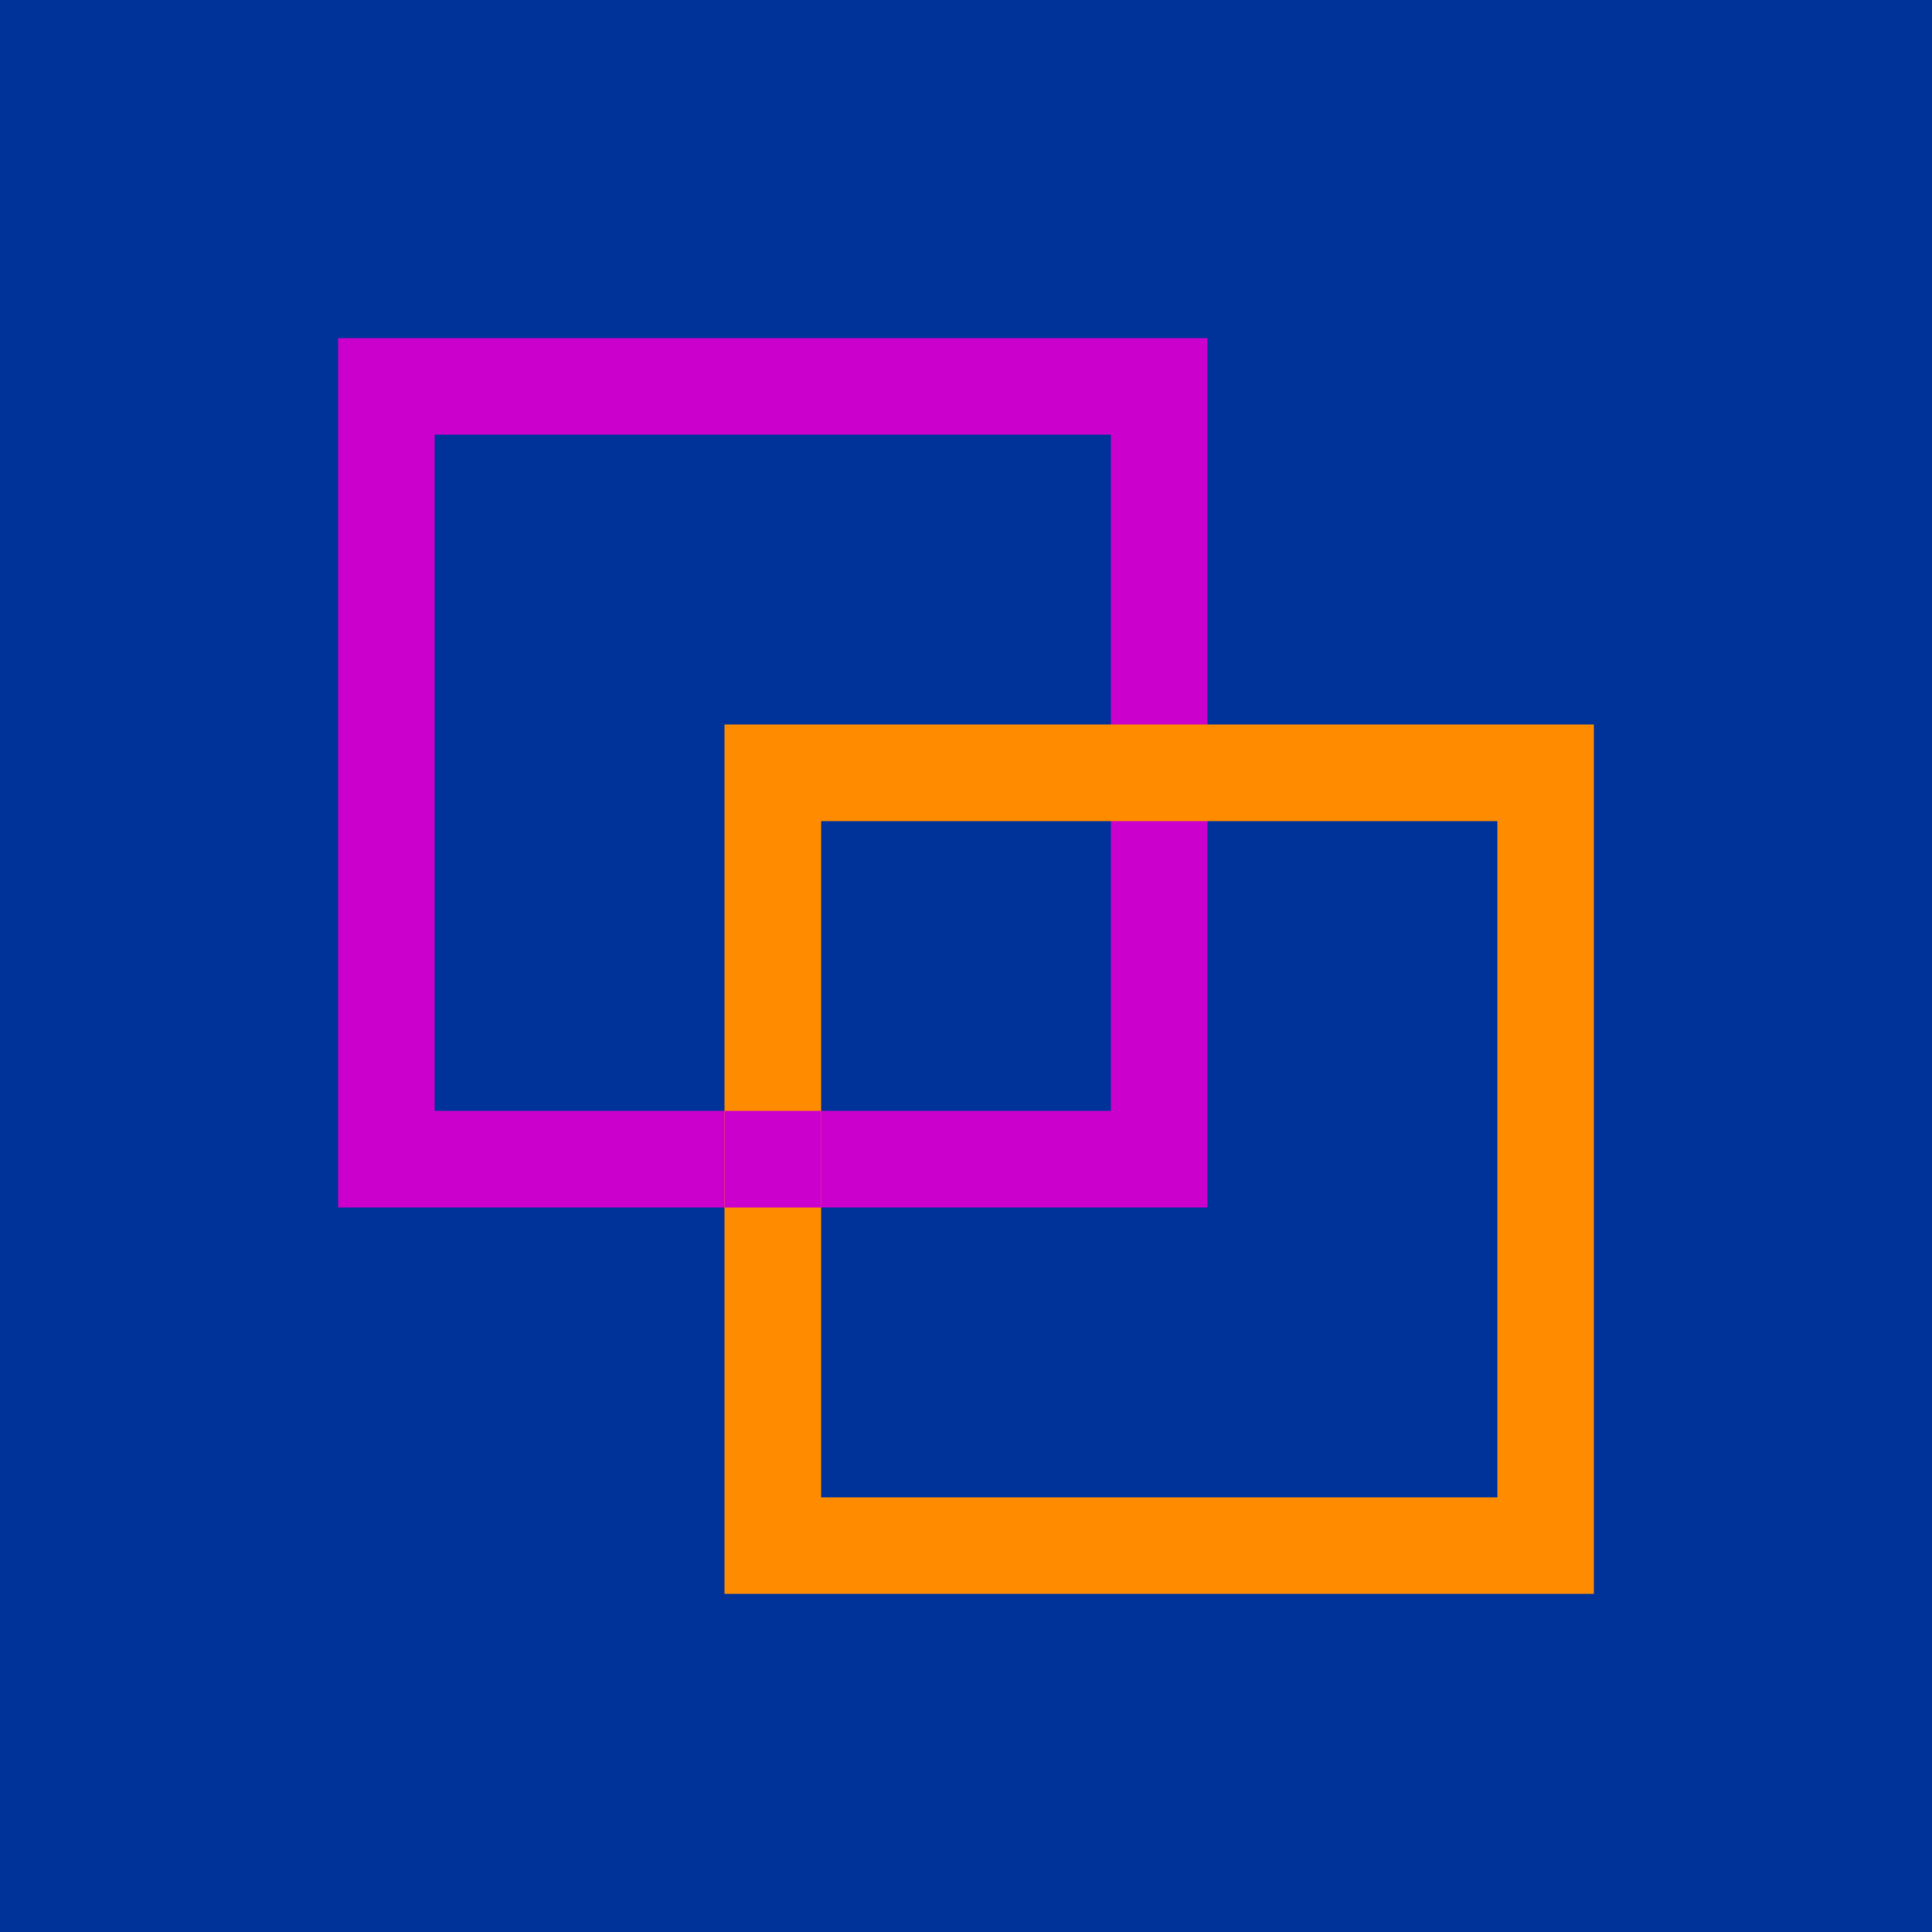
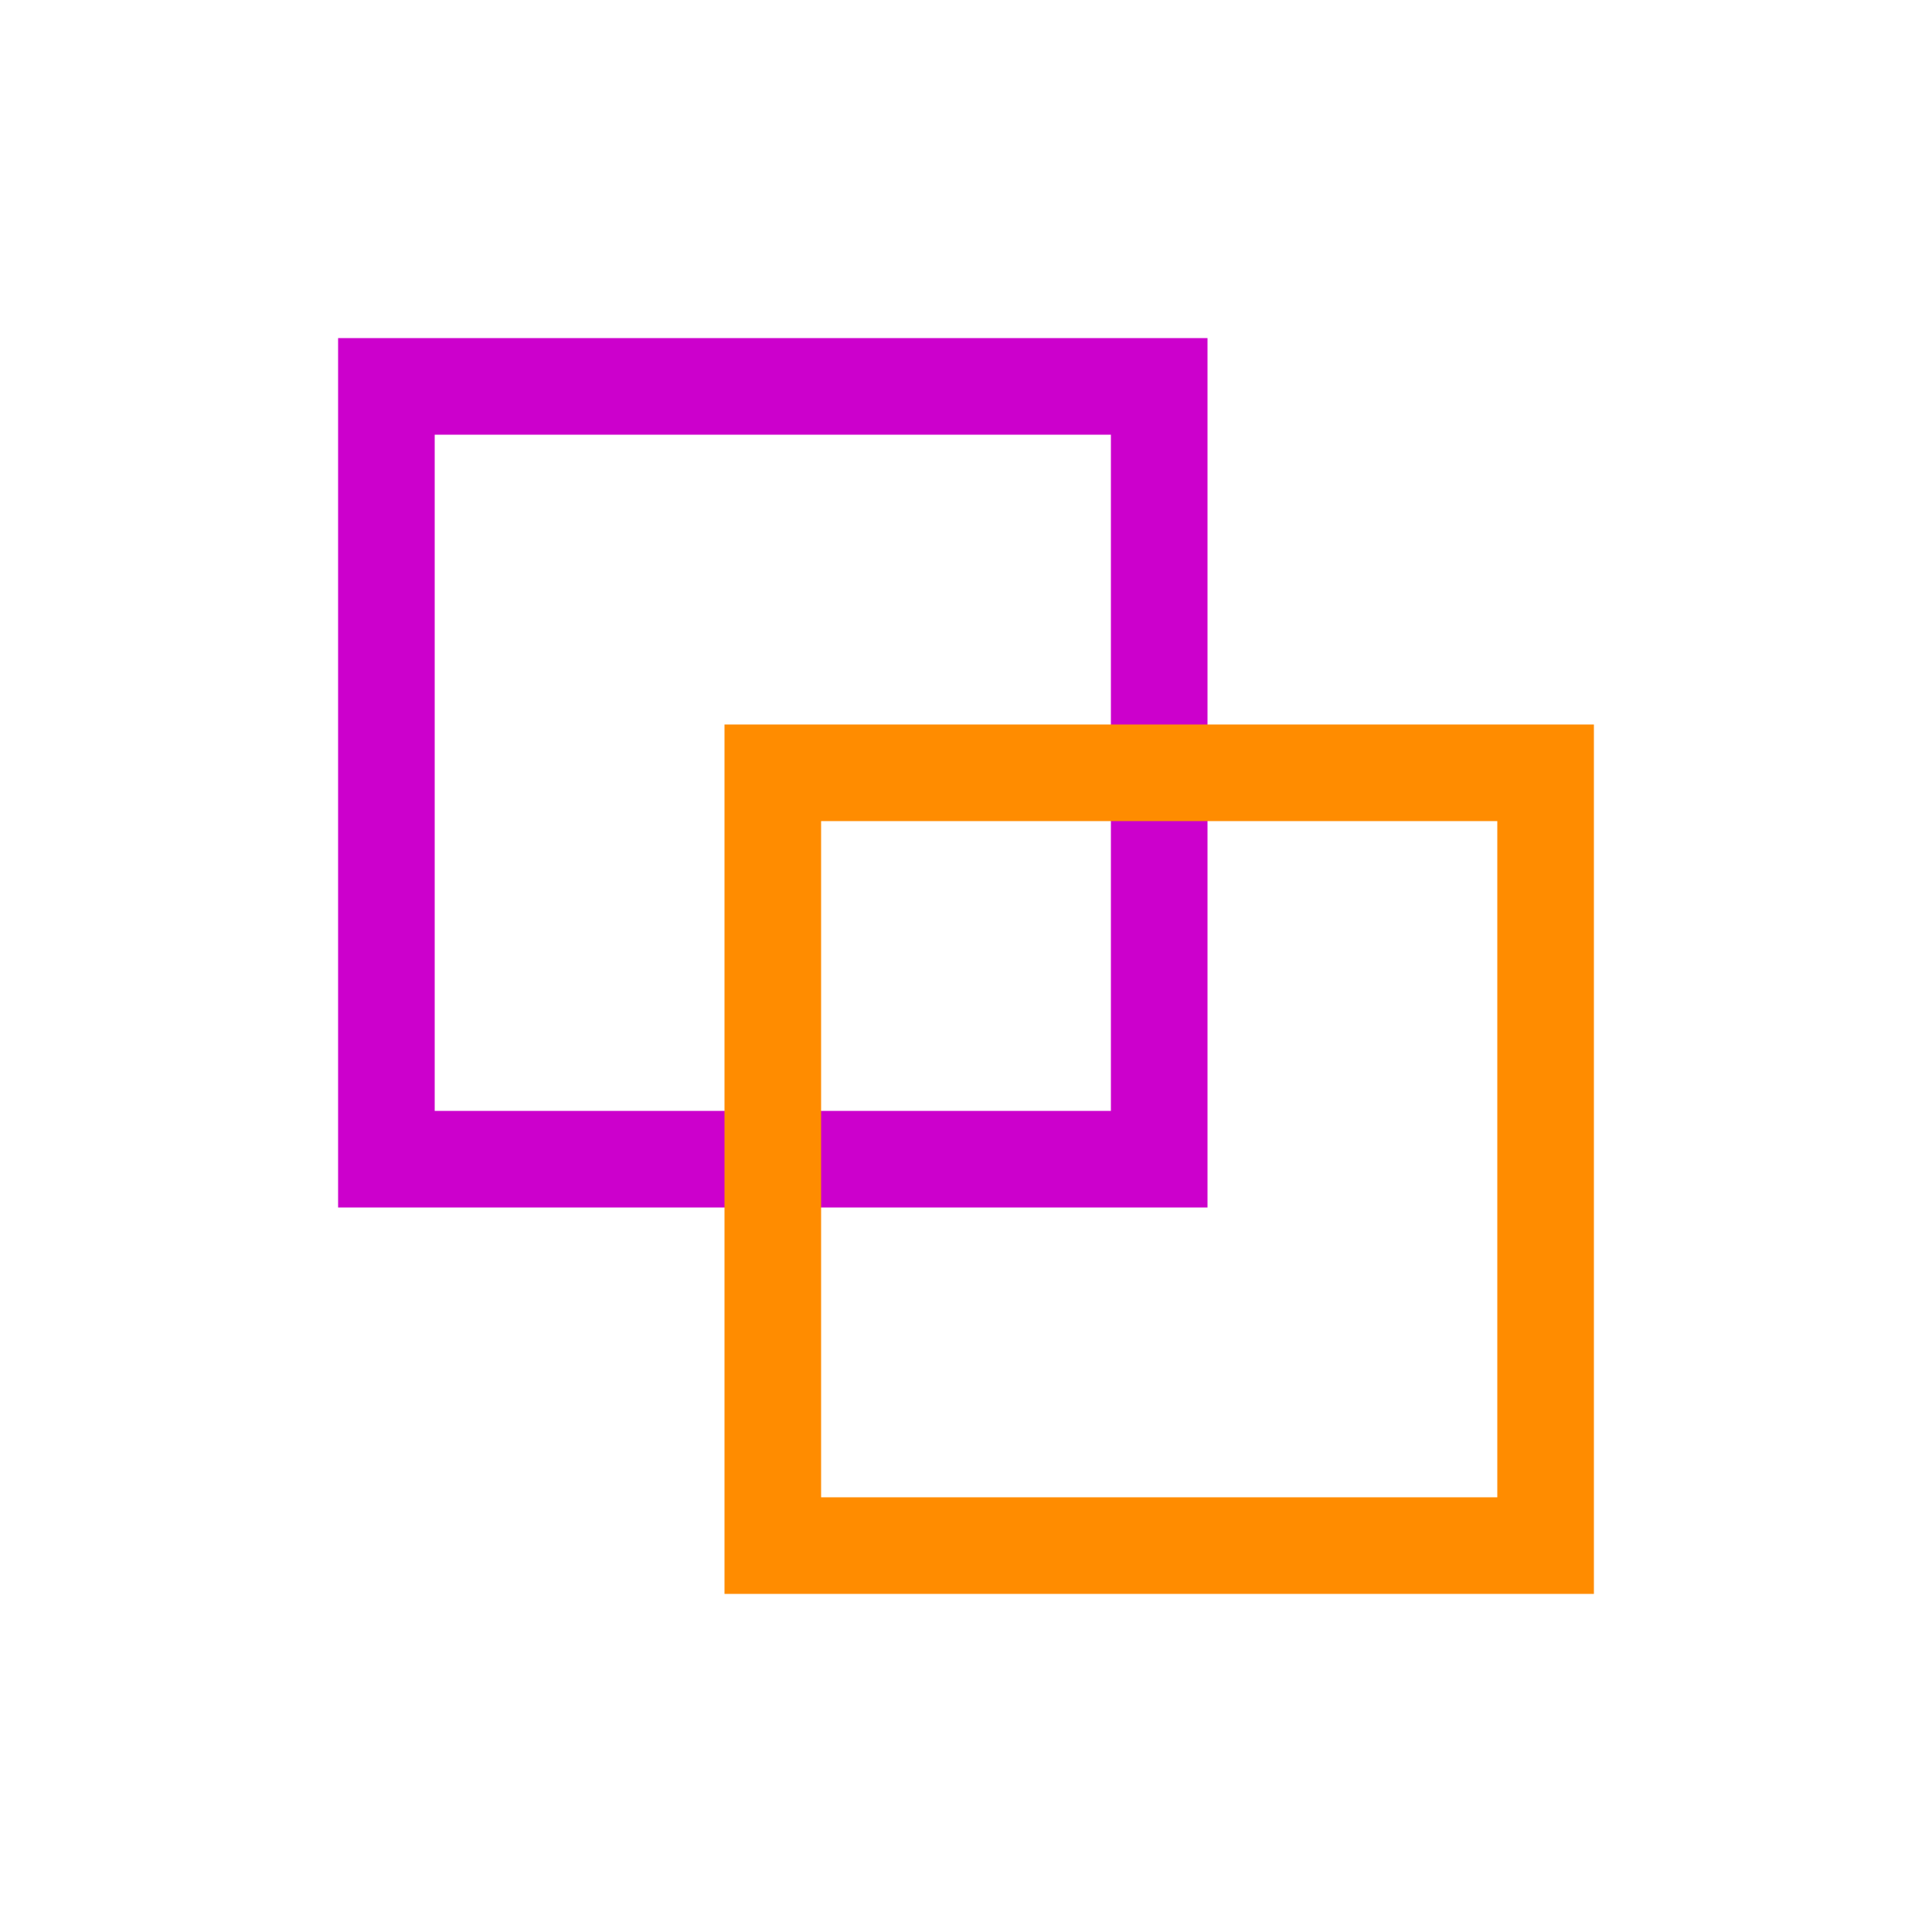
<svg xmlns="http://www.w3.org/2000/svg" width="400" height="400" viewBox="0 0 400 400">
-   <rect x="0" y="0" width="400" height="400" fill="#039" />
  <rect x="80" y="80" width="160" height="160" fill="none" stroke="#c0c" stroke-width="20" />
  <rect x="160" y="160" width="160" height="160" fill="none" stroke="darkorange" stroke-width="20" />
-   <rect x="150" y="230" width="20" height="20" fill="#c0c" />
</svg>